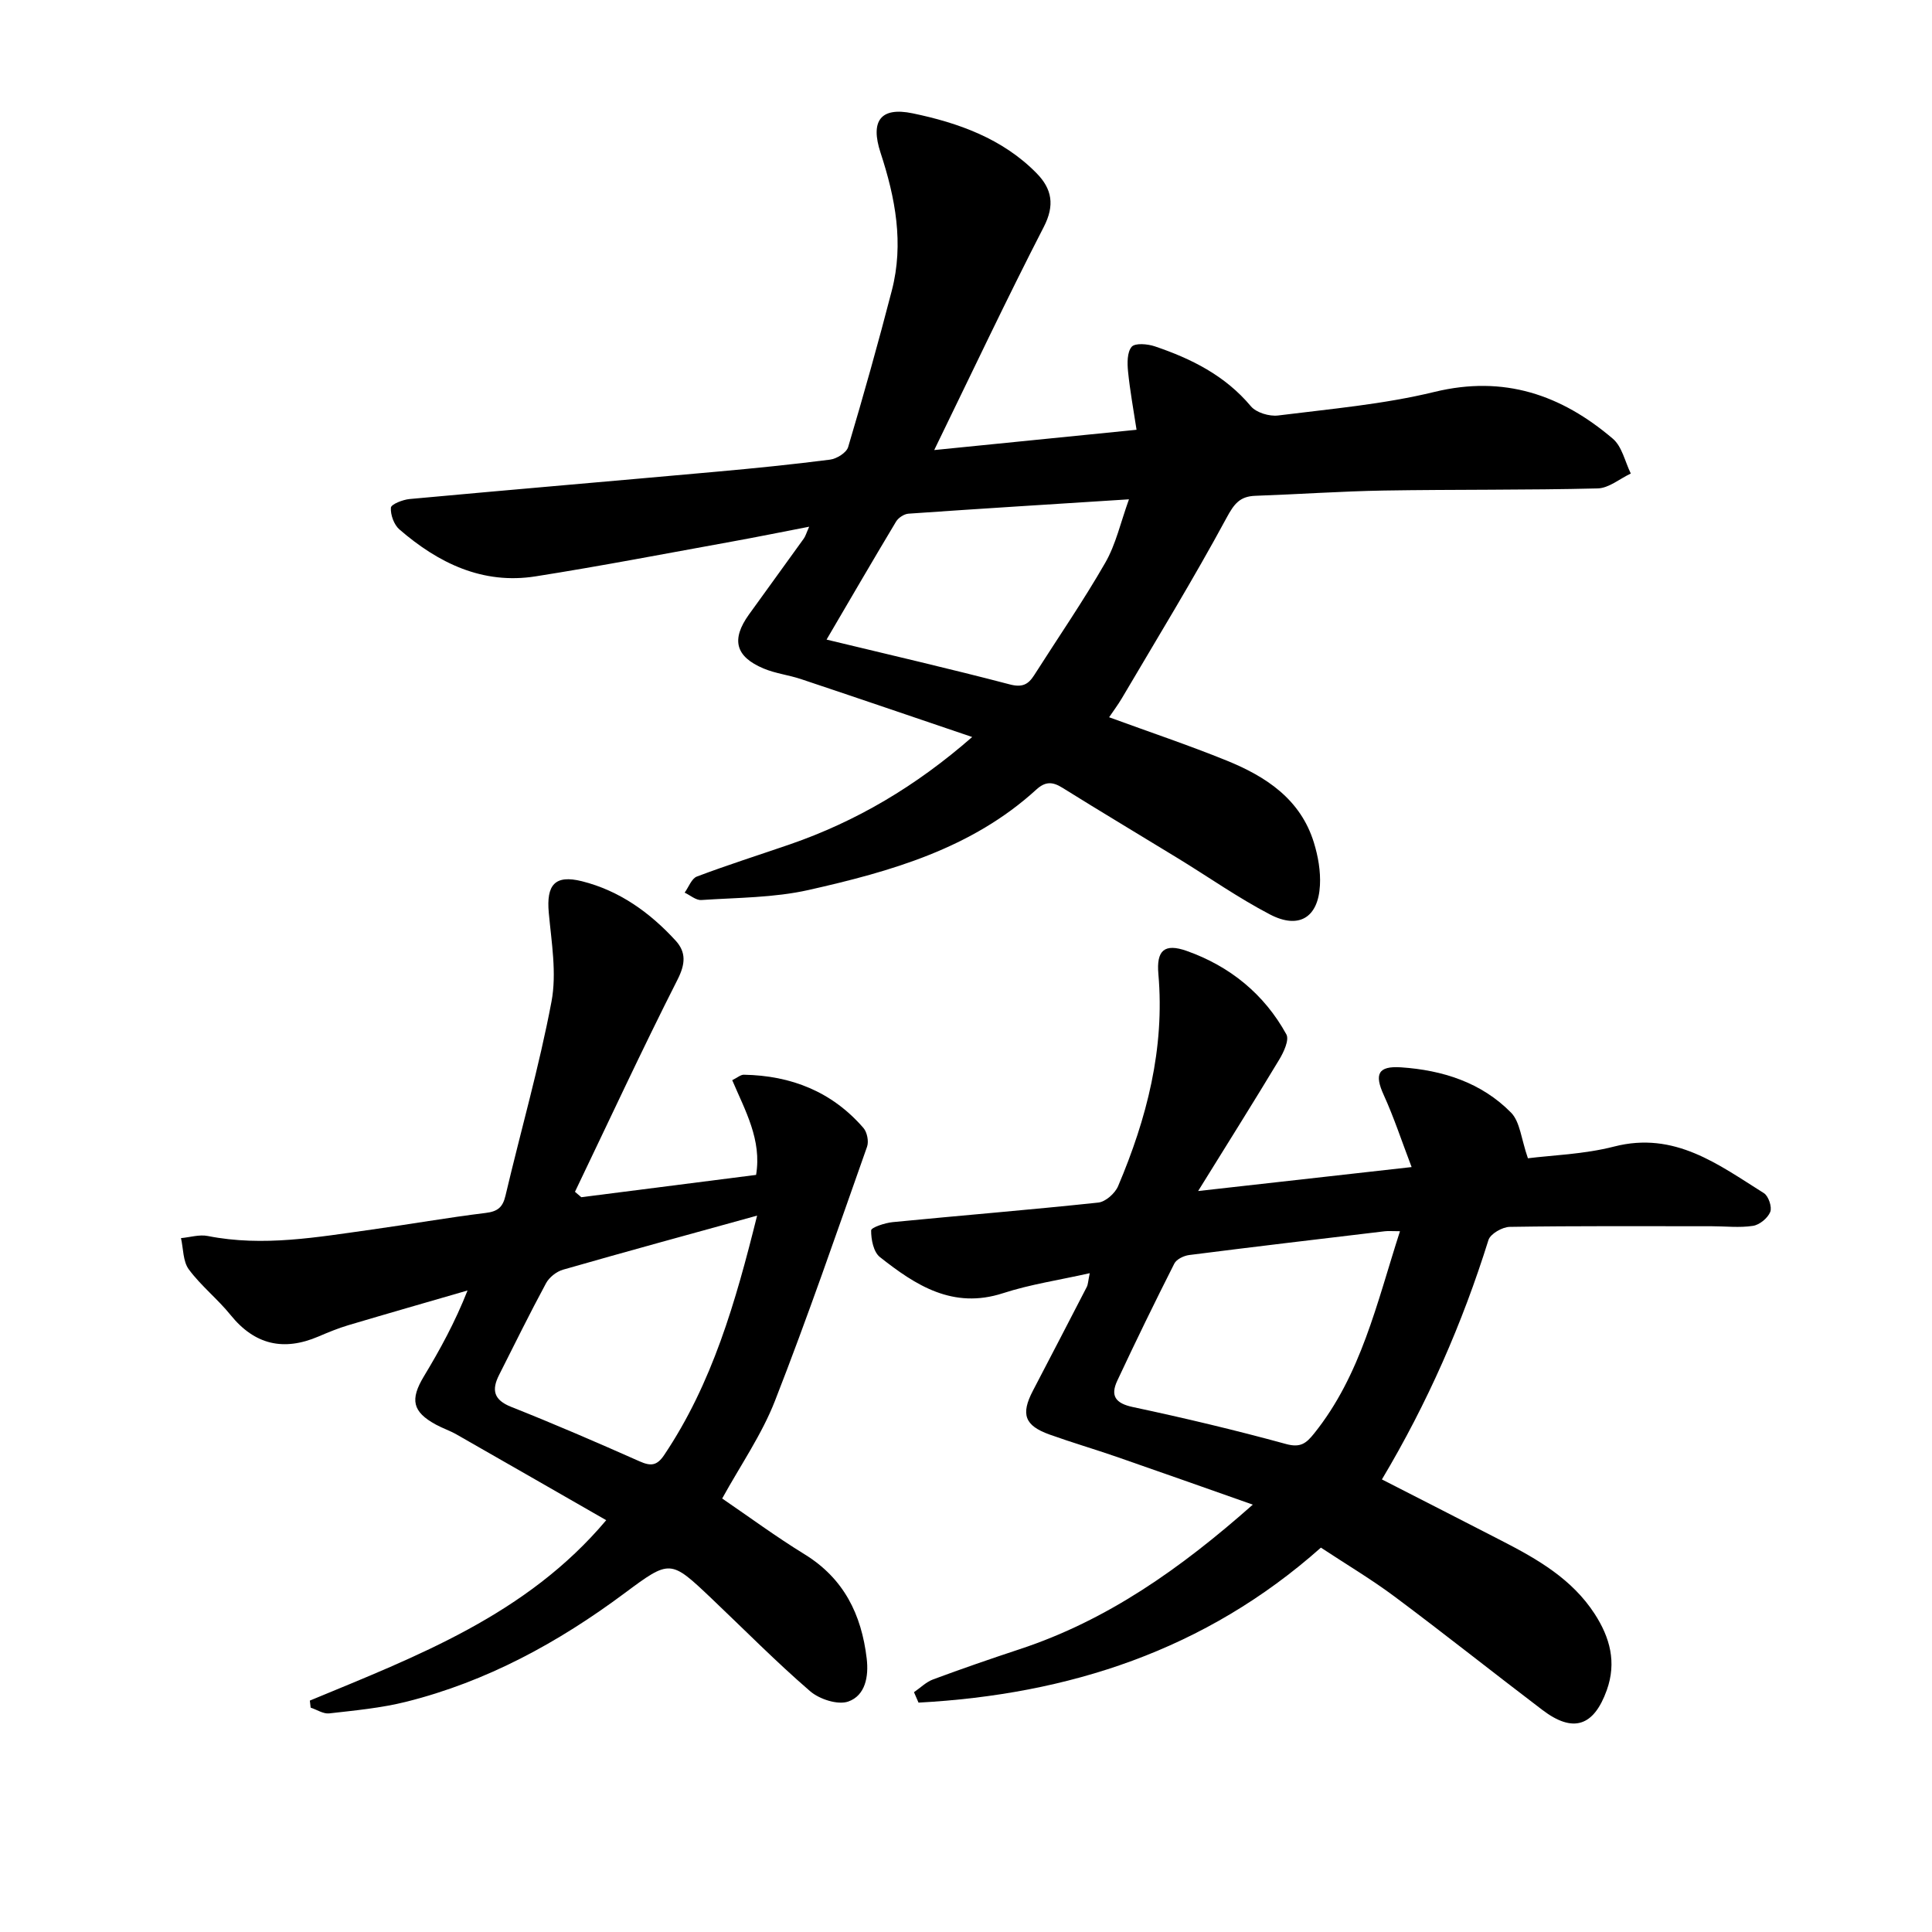
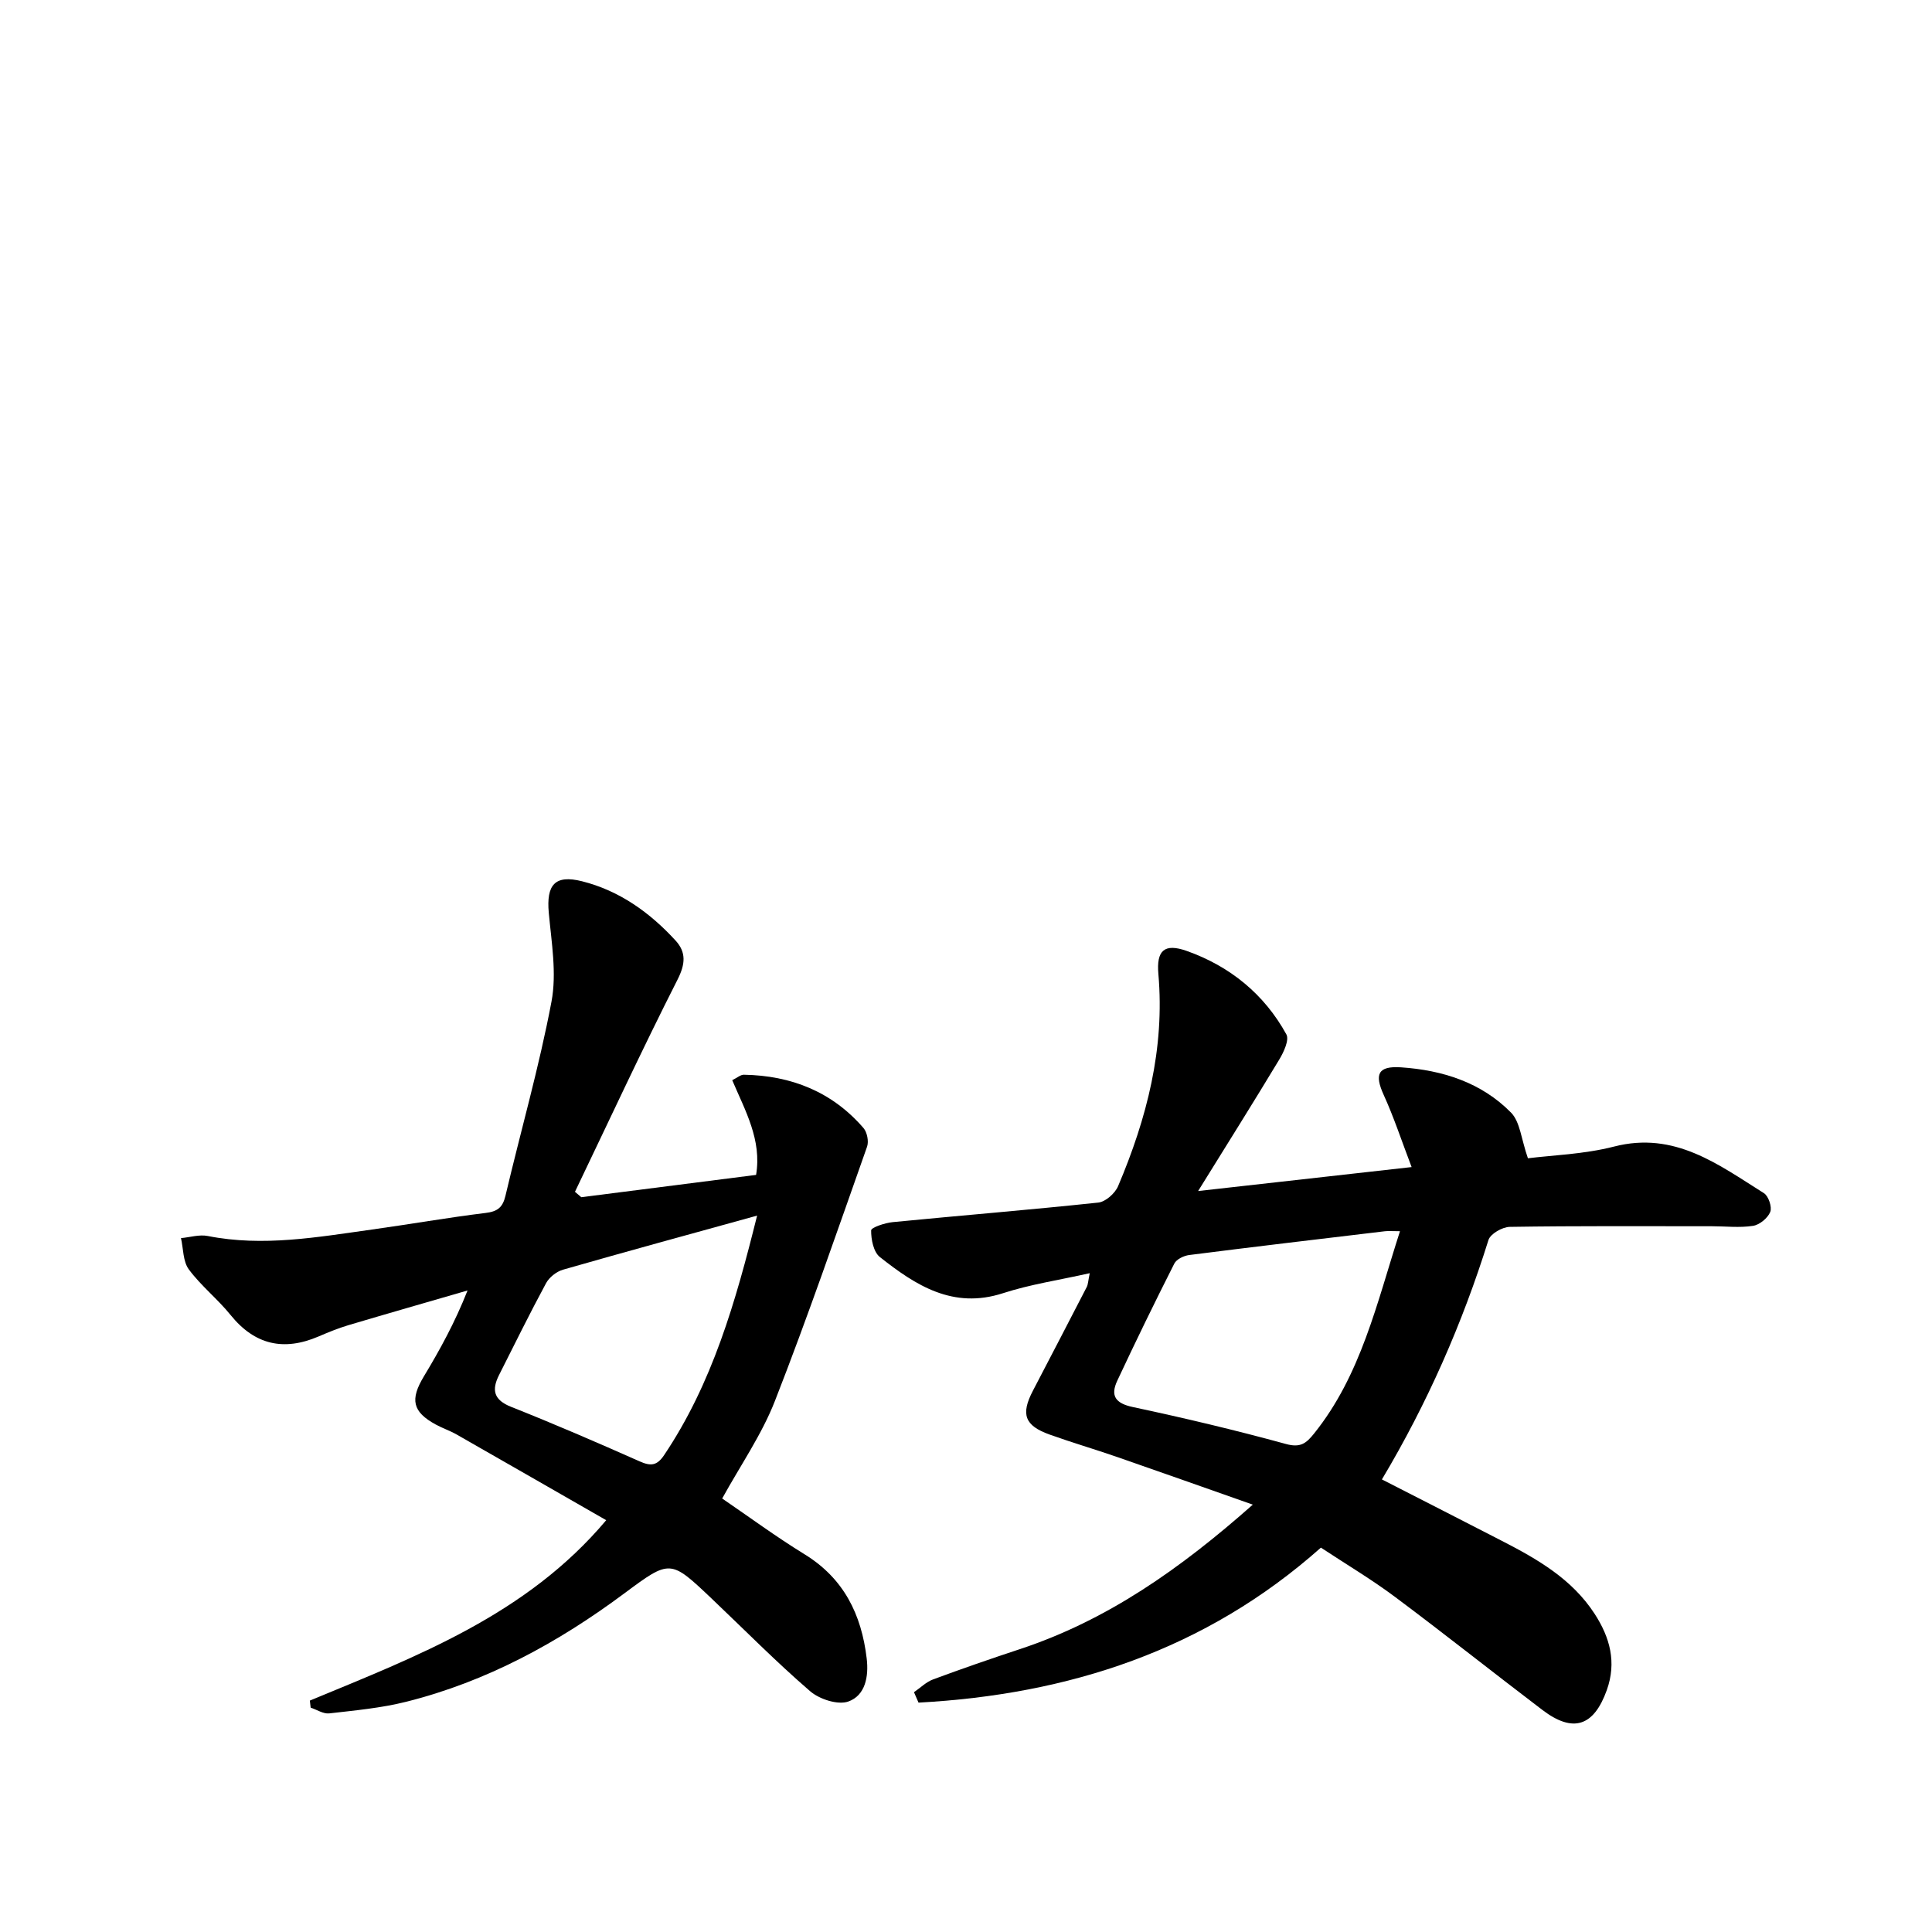
<svg xmlns="http://www.w3.org/2000/svg" enable-background="new 0 0 400 400" viewBox="0 0 400 400">
-   <path d="m193.42 93.18c14.47-1.45 27.69-2.77 41.89-4.2-.63-4.13-1.36-8.08-1.76-12.06-.17-1.72-.21-4 .75-5.12.71-.82 3.28-.6 4.77-.1 7.58 2.56 14.58 6.05 19.91 12.41 1.11 1.33 3.83 2.14 5.65 1.91 10.83-1.36 21.81-2.31 32.37-4.88 14.39-3.5 26.26.6 36.93 9.7 1.9 1.62 2.51 4.76 3.71 7.2-2.28 1.07-4.54 3.02-6.84 3.08-14.75.37-29.51.2-44.27.44-8.88.15-17.74.78-26.62 1.09-3.22.11-4.41 1.67-5.98 4.59-6.84 12.66-14.37 24.95-21.68 37.36-.79 1.33-1.73 2.58-2.62 3.9 8.36 3.06 16.45 5.77 24.34 8.97 8.13 3.3 15.29 7.98 18.06 16.99.87 2.82 1.41 5.92 1.25 8.84-.35 6.66-4.35 9.15-10.34 6.03-6.58-3.43-12.7-7.74-19.05-11.62-7.97-4.88-16.01-9.67-23.94-14.62-2.06-1.29-3.55-1.3-5.39.38-13.36 12.21-30.14 16.96-47.14 20.79-7.2 1.62-14.78 1.58-22.21 2.08-1.11.08-2.31-.99-3.46-1.53.83-1.14 1.43-2.91 2.53-3.33 6.35-2.4 12.83-4.45 19.25-6.66 13.76-4.76 26.05-12 37.75-22.23-12.29-4.17-23.85-8.12-35.44-11.99-2.54-.85-5.29-1.16-7.74-2.19-5.86-2.46-6.75-6.01-3.04-11.18 3.77-5.25 7.59-10.47 11.36-15.73.35-.49.52-1.13 1.11-2.45-5.71 1.1-10.85 2.15-16 3.08-13.54 2.45-27.06 5.06-40.65 7.2-10.97 1.73-20.13-2.75-28.19-9.72-1.12-.97-1.86-3.02-1.76-4.5.05-.71 2.46-1.66 3.87-1.79 21.14-1.95 42.29-3.74 63.44-5.65 7.89-.71 15.77-1.5 23.63-2.51 1.37-.18 3.38-1.43 3.73-2.6 3.2-10.76 6.24-21.57 9.05-32.44 2.51-9.71.73-19.14-2.34-28.49-2.15-6.55-.04-9.55 6.63-8.17 9.44 1.96 18.63 5.22 25.68 12.41 3.19 3.25 3.79 6.62 1.49 11.1-7.67 14.9-14.83 30.07-22.69 46.21zm-22.29 39.24c13.12 3.17 25.58 6.04 37.94 9.28 2.57.67 3.81.03 5.04-1.9 4.93-7.75 10.16-15.34 14.73-23.3 2.19-3.81 3.16-8.31 4.9-13.12-15.94 1.02-30.79 1.93-45.64 2.97-.91.06-2.1.84-2.58 1.64-4.73 7.88-9.34 15.82-14.39 24.43z" />
  <path d="m189.23 350.35c1.32-.9 2.52-2.12 3.97-2.65 5.92-2.2 11.89-4.26 17.88-6.24 18.12-5.97 33.28-16.65 48.3-29.94-9.92-3.49-19.01-6.72-28.13-9.88-4.63-1.6-9.33-2.98-13.94-4.63-5.19-1.86-6-4.2-3.46-9.07 3.73-7.15 7.45-14.31 11.15-21.48.27-.52.27-1.17.62-2.86-6.39 1.44-12.33 2.31-17.95 4.14-10.37 3.37-18.09-1.62-25.51-7.49-1.31-1.04-1.82-3.64-1.8-5.51.01-.61 2.85-1.55 4.45-1.71 14.19-1.39 28.4-2.54 42.58-4.05 1.5-.16 3.47-1.91 4.1-3.4 5.94-14.01 9.69-28.46 8.34-43.92-.43-4.88 1.23-6.42 5.87-4.78 8.9 3.15 16.04 8.92 20.63 17.28.63 1.15-.55 3.68-1.48 5.22-5.27 8.75-10.71 17.4-16.79 27.21 15.34-1.72 29.11-3.26 44.2-4.96-2.08-5.45-3.67-10.31-5.78-14.94-1.95-4.28-1.2-6.03 3.59-5.71 8.59.58 16.63 3.13 22.77 9.37 1.89 1.92 2.11 5.49 3.5 9.46 4.94-.63 11.58-.82 17.85-2.43 12.53-3.22 21.56 3.72 31.01 9.65.95.6 1.72 2.89 1.31 3.89-.52 1.28-2.22 2.68-3.58 2.88-2.79.43-5.69.08-8.54.08-13.94 0-27.87-.09-41.81.13-1.53.02-4.01 1.44-4.41 2.72-5.41 17.3-12.63 33.76-22.06 49.57 8.36 4.28 16.62 8.48 24.86 12.73 7.37 3.79 14.51 7.89 19.19 15.11 3.17 4.89 4.57 10.02 2.51 15.78-2.69 7.5-6.97 8.94-13.32 4.12-10.23-7.77-20.28-15.77-30.57-23.45-4.81-3.59-9.99-6.67-15.3-10.17-23.95 21.29-52.28 30.41-83.31 32.09-.32-.72-.63-1.44-.94-2.16zm100.62-95.44c-1.61 0-2.39-.08-3.15.01-13.5 1.61-27 3.2-40.49 4.92-1.11.14-2.63.87-3.08 1.77-4.06 8.02-8 16.11-11.81 24.25-1.46 3.12-.4 4.69 3.25 5.46 10.63 2.26 21.22 4.78 31.7 7.65 3 .82 4.18-.16 5.81-2.19 9.71-12.11 12.94-26.88 17.77-41.87z" />
  <path d="m64.15 352.09c22.22-9.22 44.87-17.75 61.36-37.35-10.43-5.98-20.71-11.89-31-17.76-1.37-.78-2.89-1.28-4.28-2.04-4.86-2.65-5.36-5.18-2.47-9.98 3.33-5.52 6.43-11.17 9.04-17.78-8.23 2.39-16.48 4.75-24.69 7.19-2.11.63-4.17 1.48-6.2 2.35-7.18 3.06-13.16 1.73-18.16-4.45-2.68-3.32-6.13-6.04-8.66-9.46-1.22-1.65-1.12-4.28-1.62-6.47 1.86-.17 3.8-.79 5.55-.44 11.46 2.27 22.72.23 34.01-1.34 7.84-1.09 15.64-2.47 23.5-3.43 2.48-.3 3.55-1.14 4.12-3.56 3.16-13.41 6.98-26.68 9.53-40.2 1.11-5.88 0-12.26-.56-18.37-.53-5.8 1.25-7.95 6.86-6.55 7.74 1.94 14.05 6.46 19.38 12.27 2.23 2.43 2.06 4.87.4 8.13-7.35 14.49-14.19 29.25-21.22 43.9.44.37.87.75 1.31 1.12 11.99-1.53 23.98-3.06 36.19-4.62 1.21-7.25-2.25-13.28-4.94-19.61 1.06-.52 1.74-1.14 2.4-1.13 9.8.17 18.27 3.51 24.77 11.03.76.88 1.13 2.77.75 3.86-6.22 17.6-12.28 35.27-19.08 52.65-2.73 6.99-7.14 13.33-10.92 20.2 5.58 3.81 11.17 7.93 17.06 11.55 8.14 5.01 11.78 12.46 12.86 21.57.45 3.78-.3 7.66-3.8 8.91-2.17.77-5.99-.47-7.92-2.14-7.06-6.09-13.62-12.75-20.39-19.18-8.53-8.09-8.57-8.14-18.04-1.09-13.72 10.21-28.51 18.28-45.18 22.46-5.19 1.3-10.61 1.8-15.95 2.41-1.22.14-2.55-.77-3.84-1.19-.06-.47-.12-.96-.17-1.46zm92.6-100.41c-14.1 3.9-27.18 7.46-40.2 11.2-1.34.39-2.84 1.57-3.5 2.8-3.38 6.26-6.52 12.65-9.73 19.01-1.56 3.09-1.12 5.15 2.52 6.59 8.95 3.55 17.79 7.37 26.59 11.28 2.3 1.02 3.57.92 5.06-1.28 9.97-14.85 14.79-31.63 19.26-49.6z" />
</svg>